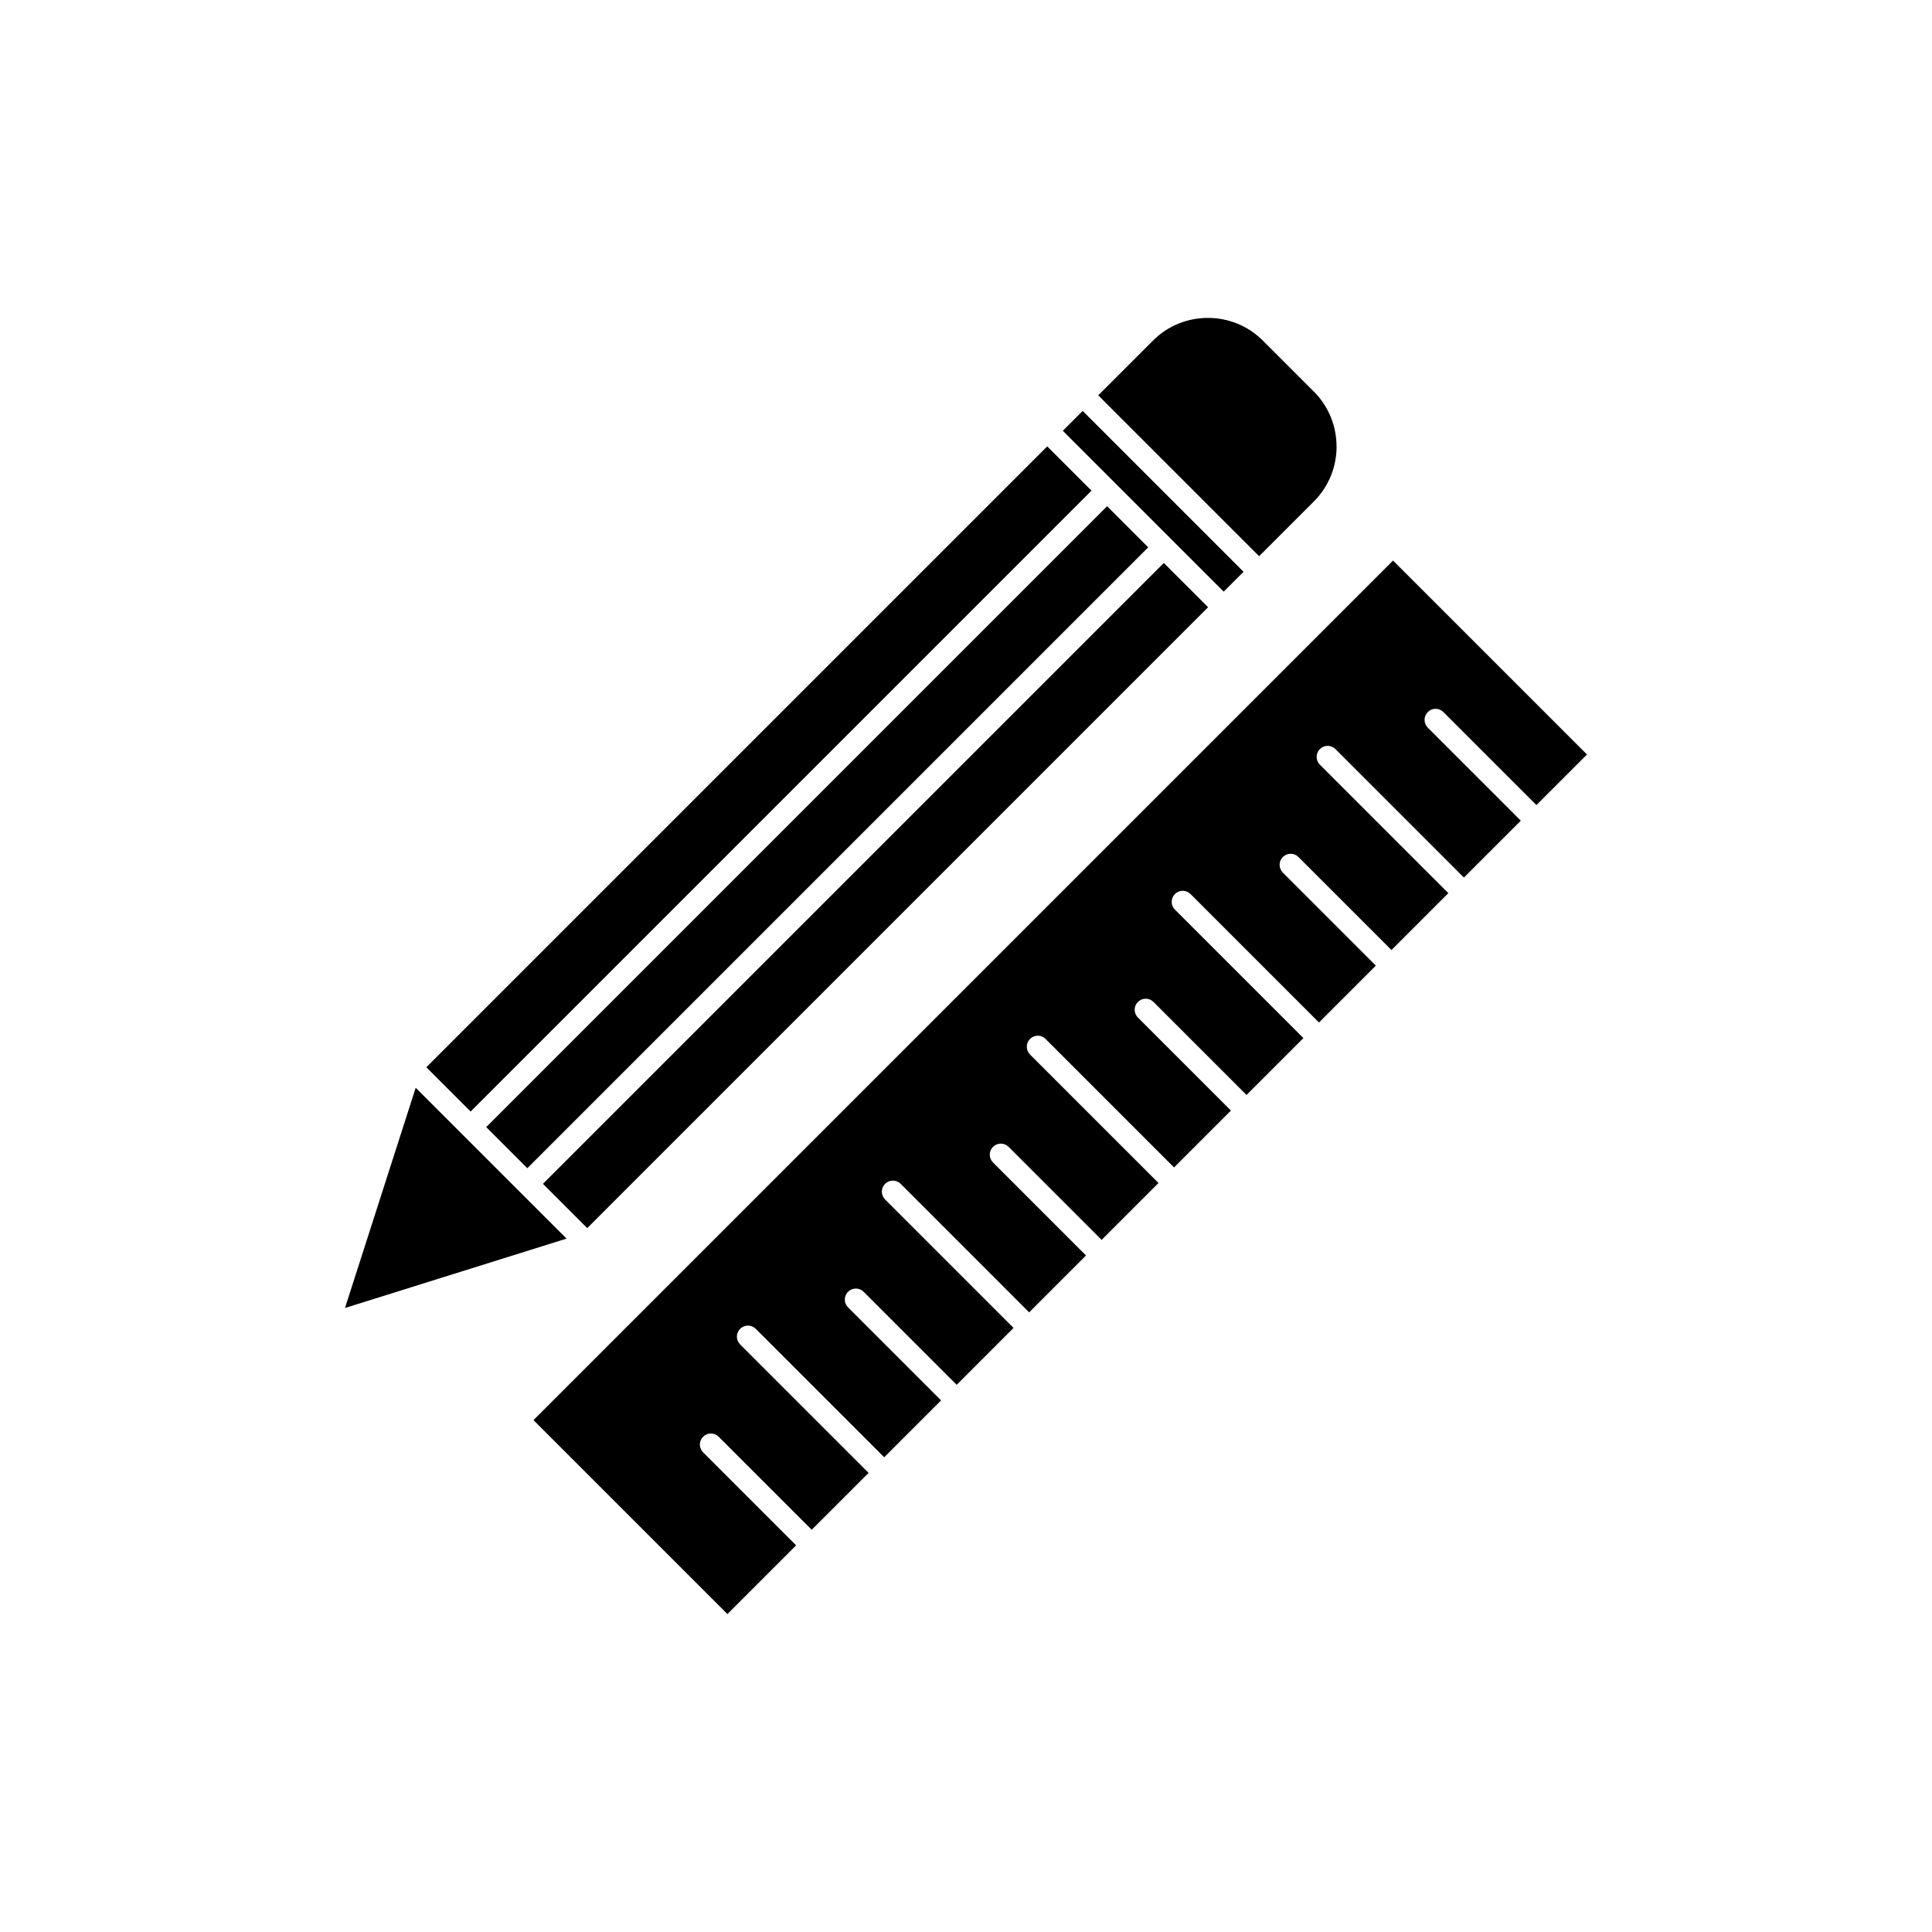
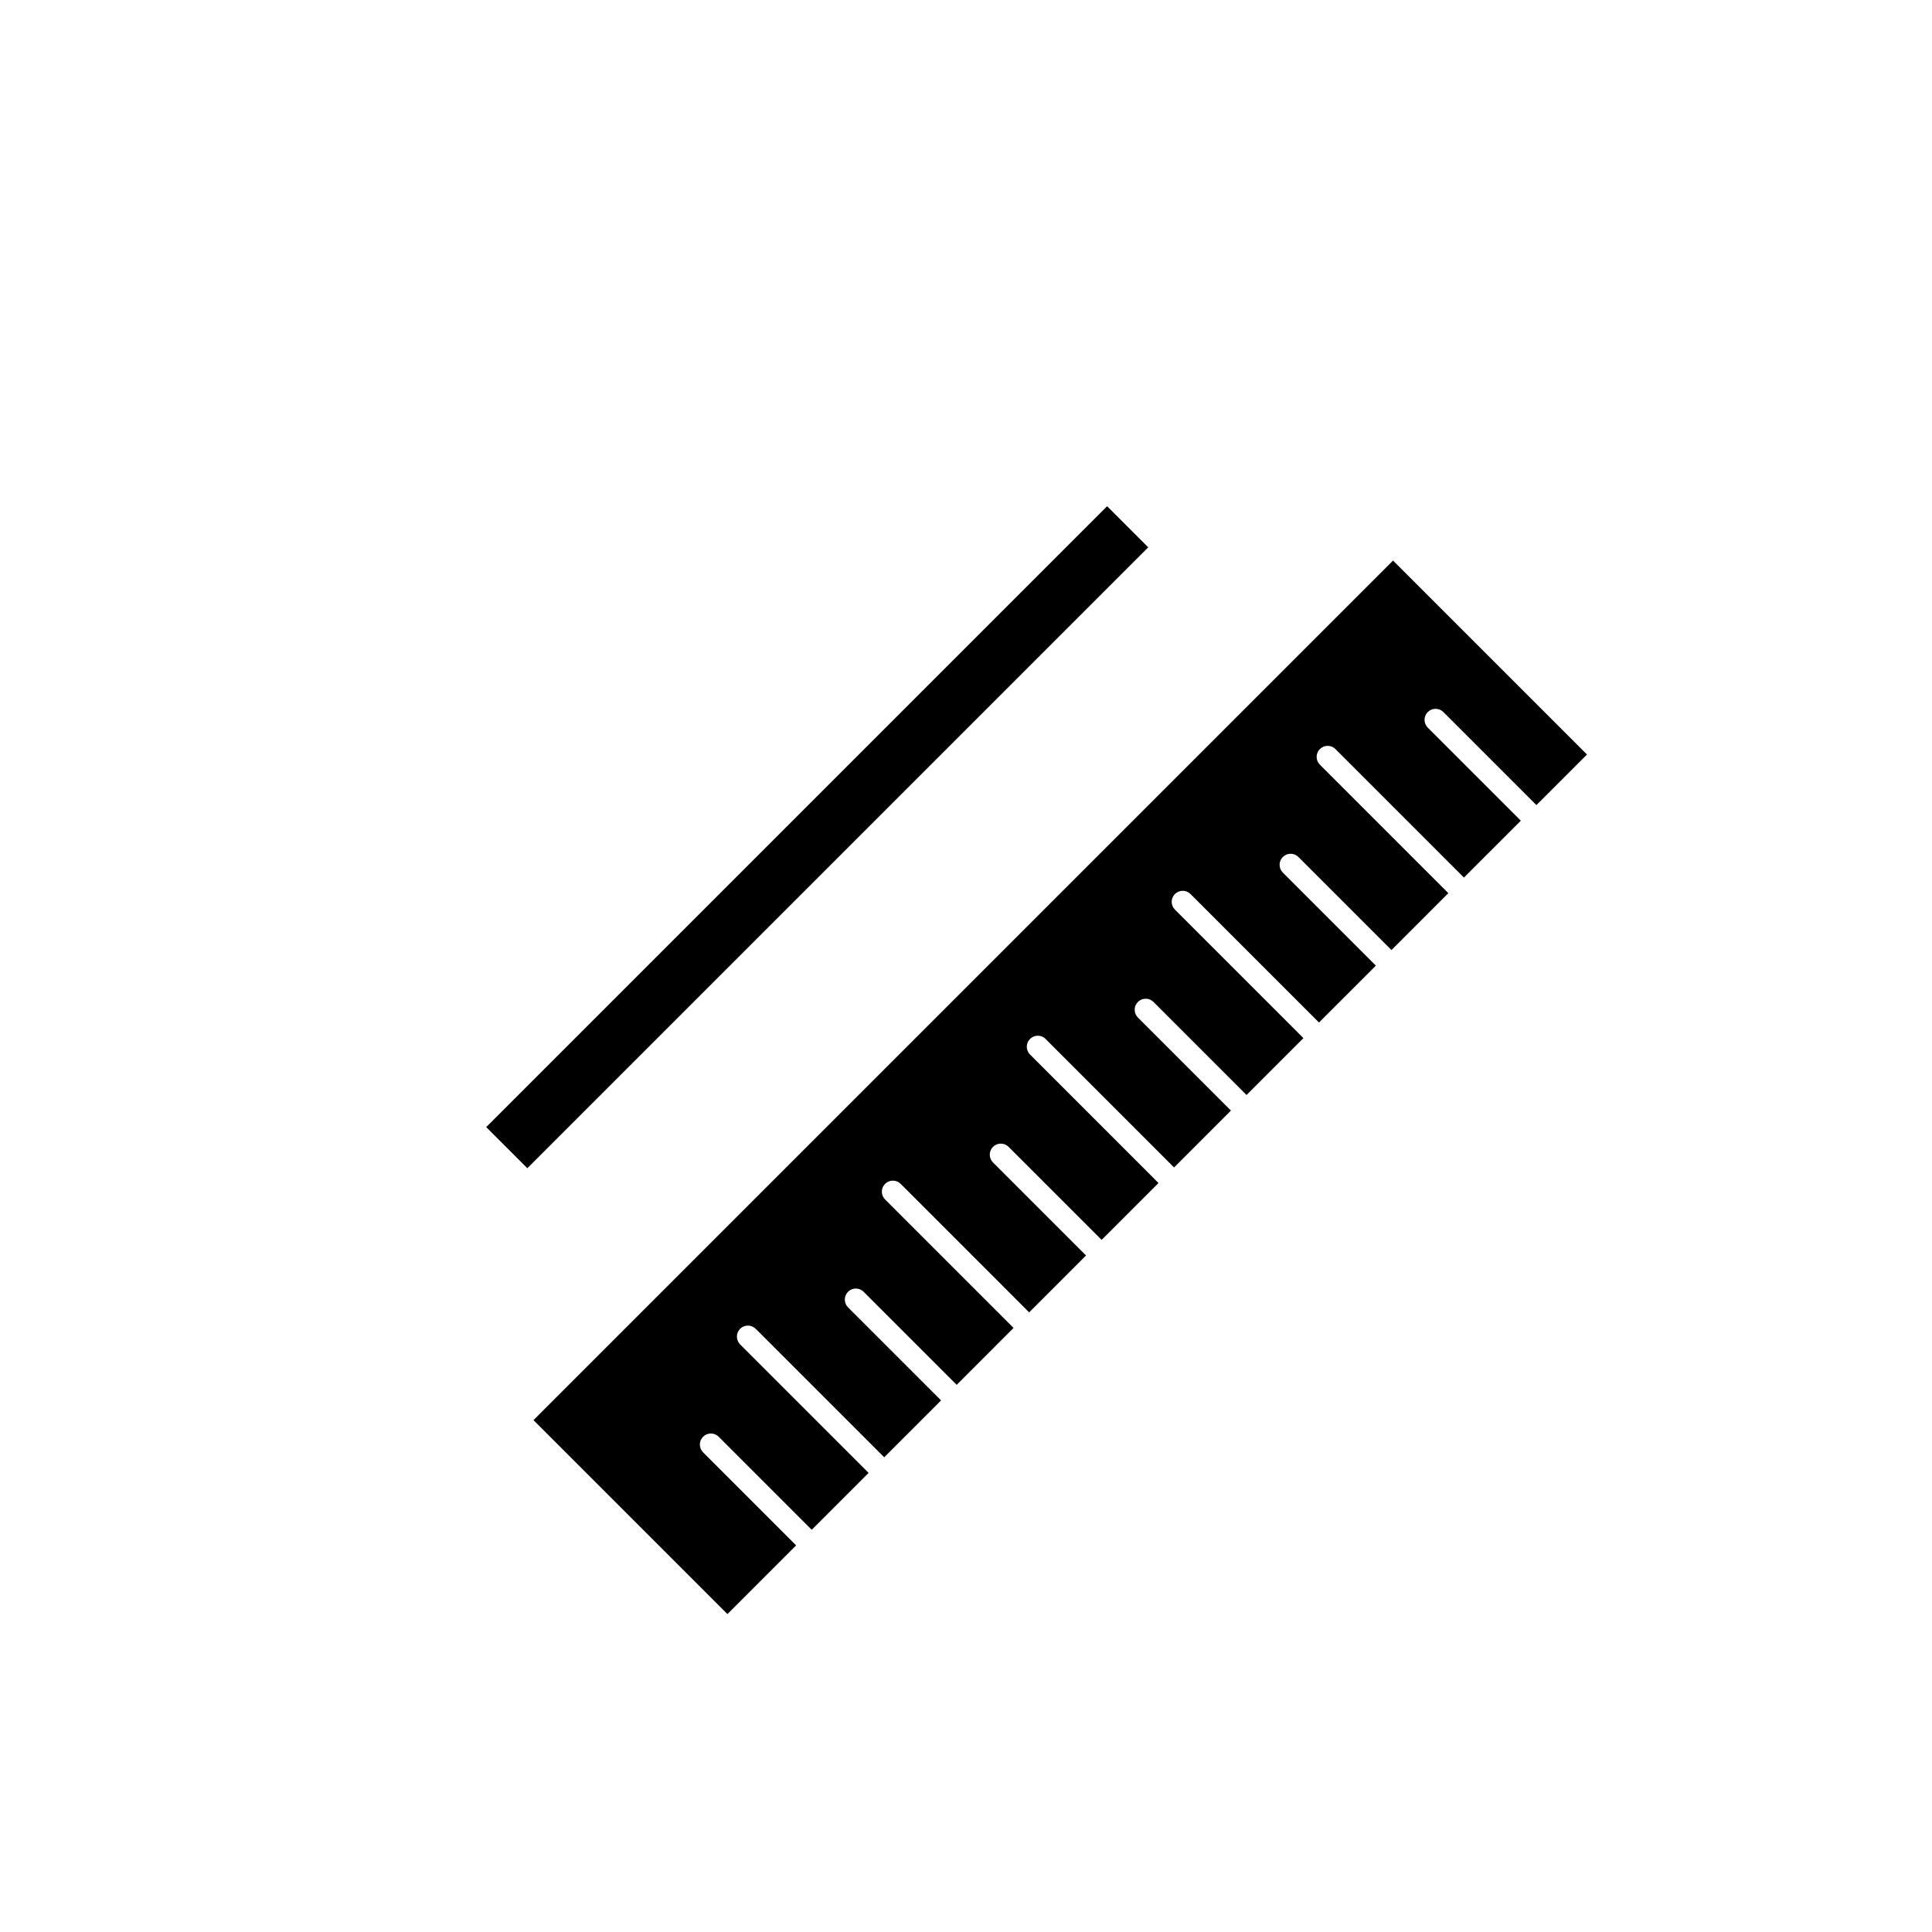
<svg xmlns="http://www.w3.org/2000/svg" fill="#000000" width="800px" height="800px" version="1.1" viewBox="144 144 512 512">
  <g fill-rule="evenodd">
    <path d="m421.09 419.34 34.047 34.047 15.074-15.074-24.656-24.656c-1.141-1.141-1.141-2.992 0-4.133 1.141-1.141 2.992-1.141 4.133 0l24.656 24.656 15.074-15.074-34.051-34.047c-1.141-1.141-1.141-2.992 0-4.133 1.141-1.141 2.992-1.141 4.133 0l34.047 34.047 15.074-15.074-24.656-24.656c-1.141-1.141-1.141-2.992 0-4.133s2.992-1.141 4.133 0l24.656 24.656 15.074-15.074-34.047-34.047c-1.141-1.141-1.141-2.992 0-4.133s2.992-1.141 4.133 0l34.047 34.047 15.074-15.074-24.656-24.656c-1.141-1.141-1.141-2.992 0-4.133 1.141-1.141 2.992-1.141 4.133 0l24.656 24.656 13.402-13.402-51.398-51.398-227.79 227.79 51.398 51.398 18.207-18.207-24.656-24.656c-1.141-1.141-1.141-2.992 0-4.133s2.992-1.141 4.133 0l24.656 24.656 15.074-15.074-34.047-34.047c-1.141-1.141-1.141-2.992 0-4.133 1.141-1.141 2.992-1.141 4.133 0l34.047 34.047 15.074-15.074-24.656-24.656c-1.141-1.141-1.141-2.992 0-4.133 1.141-1.141 2.992-1.141 4.133 0l24.656 24.656 15.074-15.074-34.047-34.047c-1.141-1.141-1.141-2.992 0-4.133s2.992-1.141 4.133 0l34.047 34.051 15.074-15.074-24.656-24.656c-1.141-1.141-1.141-2.992 0-4.133s2.992-1.141 4.133 0l24.656 24.656 15.074-15.074-34.047-34.047c-1.141-1.141-1.141-2.992 0-4.133s2.992-1.141 4.133 0z" />
-     <path d="m299.62 469.46 164.54-164.54-11.738-11.734-164.54 164.54z" />
-     <path d="m268.72 438.57 164.54-164.54-11.738-11.734-164.54 164.54z" />
-     <path d="m281.66 459.77-27.496-27.496-18.738 58.355 58.715-18.383-12.43-12.426z" />
-     <path d="m435.05 248.77 42.629 42.629 14.531-14.531c4-4 6-9.27 6-14.531h-0.012c0-5.269-1.996-10.539-5.988-14.531l-13.57-13.57c-3.992-3.992-9.262-5.988-14.531-5.988s-10.539 1.996-14.531 5.988l-14.531 14.531z" />
    <path d="m448.29 289.05-10.898-10.898-164.54 164.54 10.898 10.898z" />
-     <path d="m439.48 271.98 28.809 28.809 5.262-5.262-42.629-42.629-5.262 5.262 13.801 13.801z" />
  </g>
</svg>